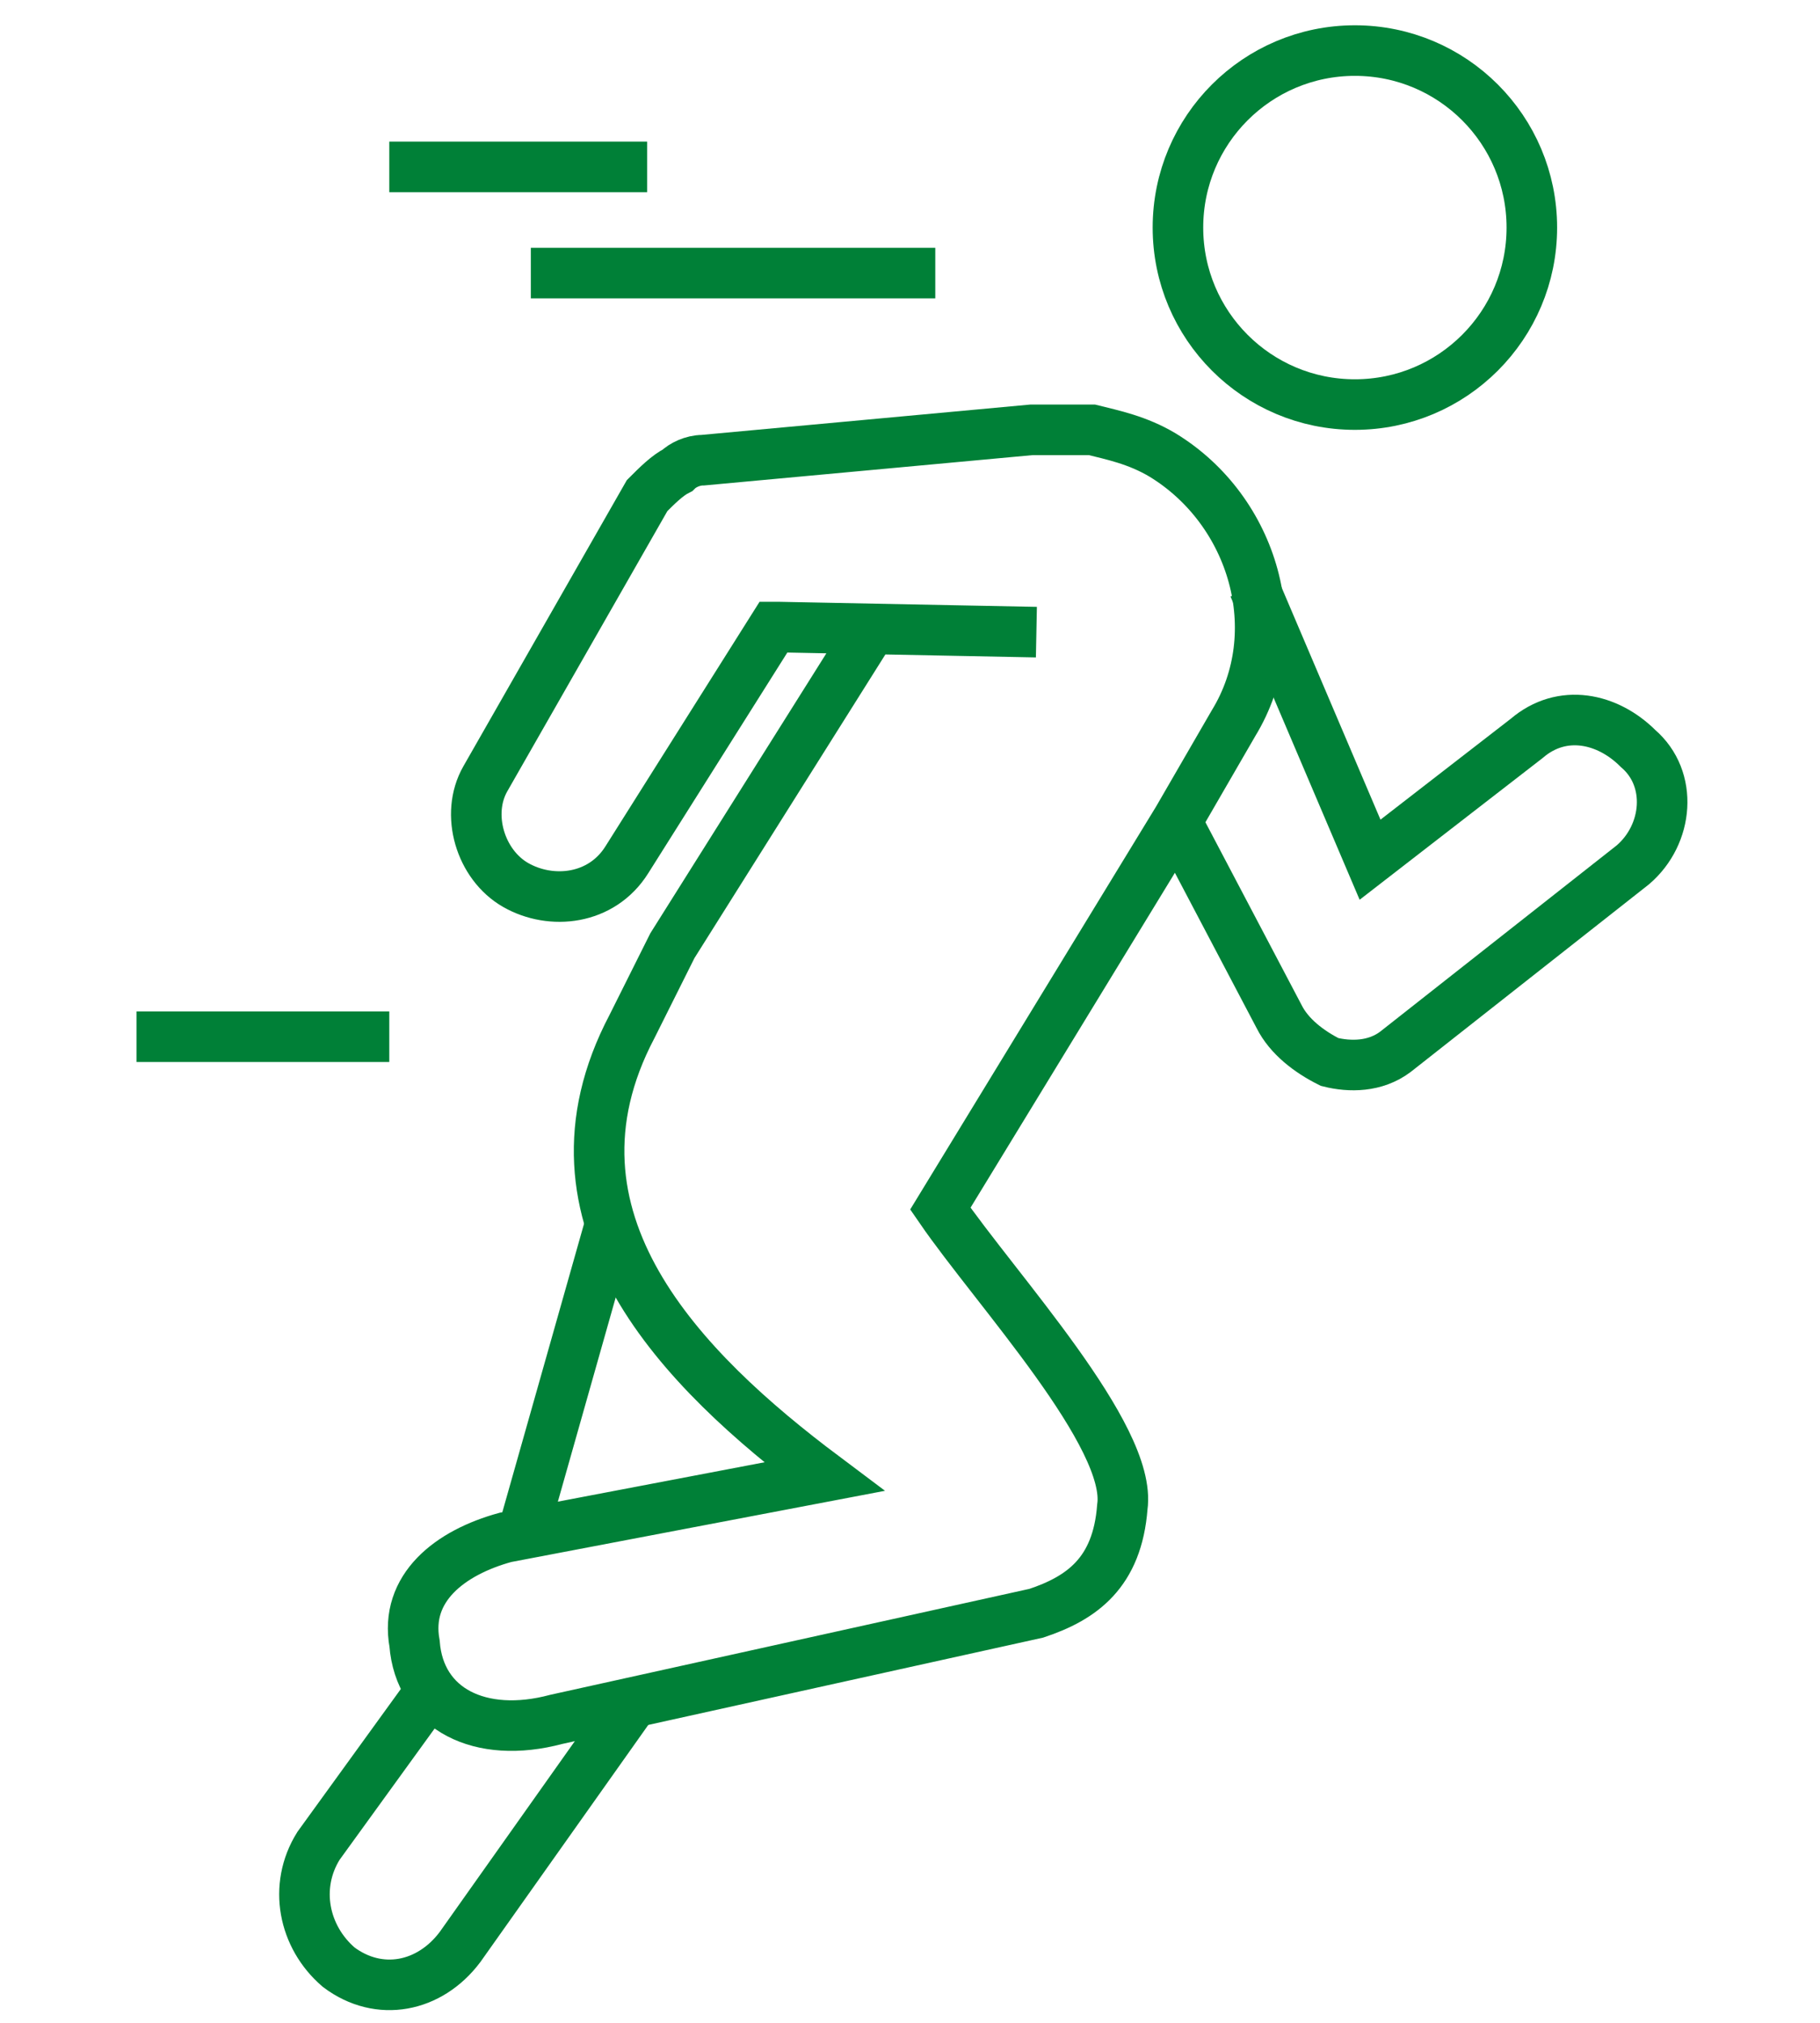
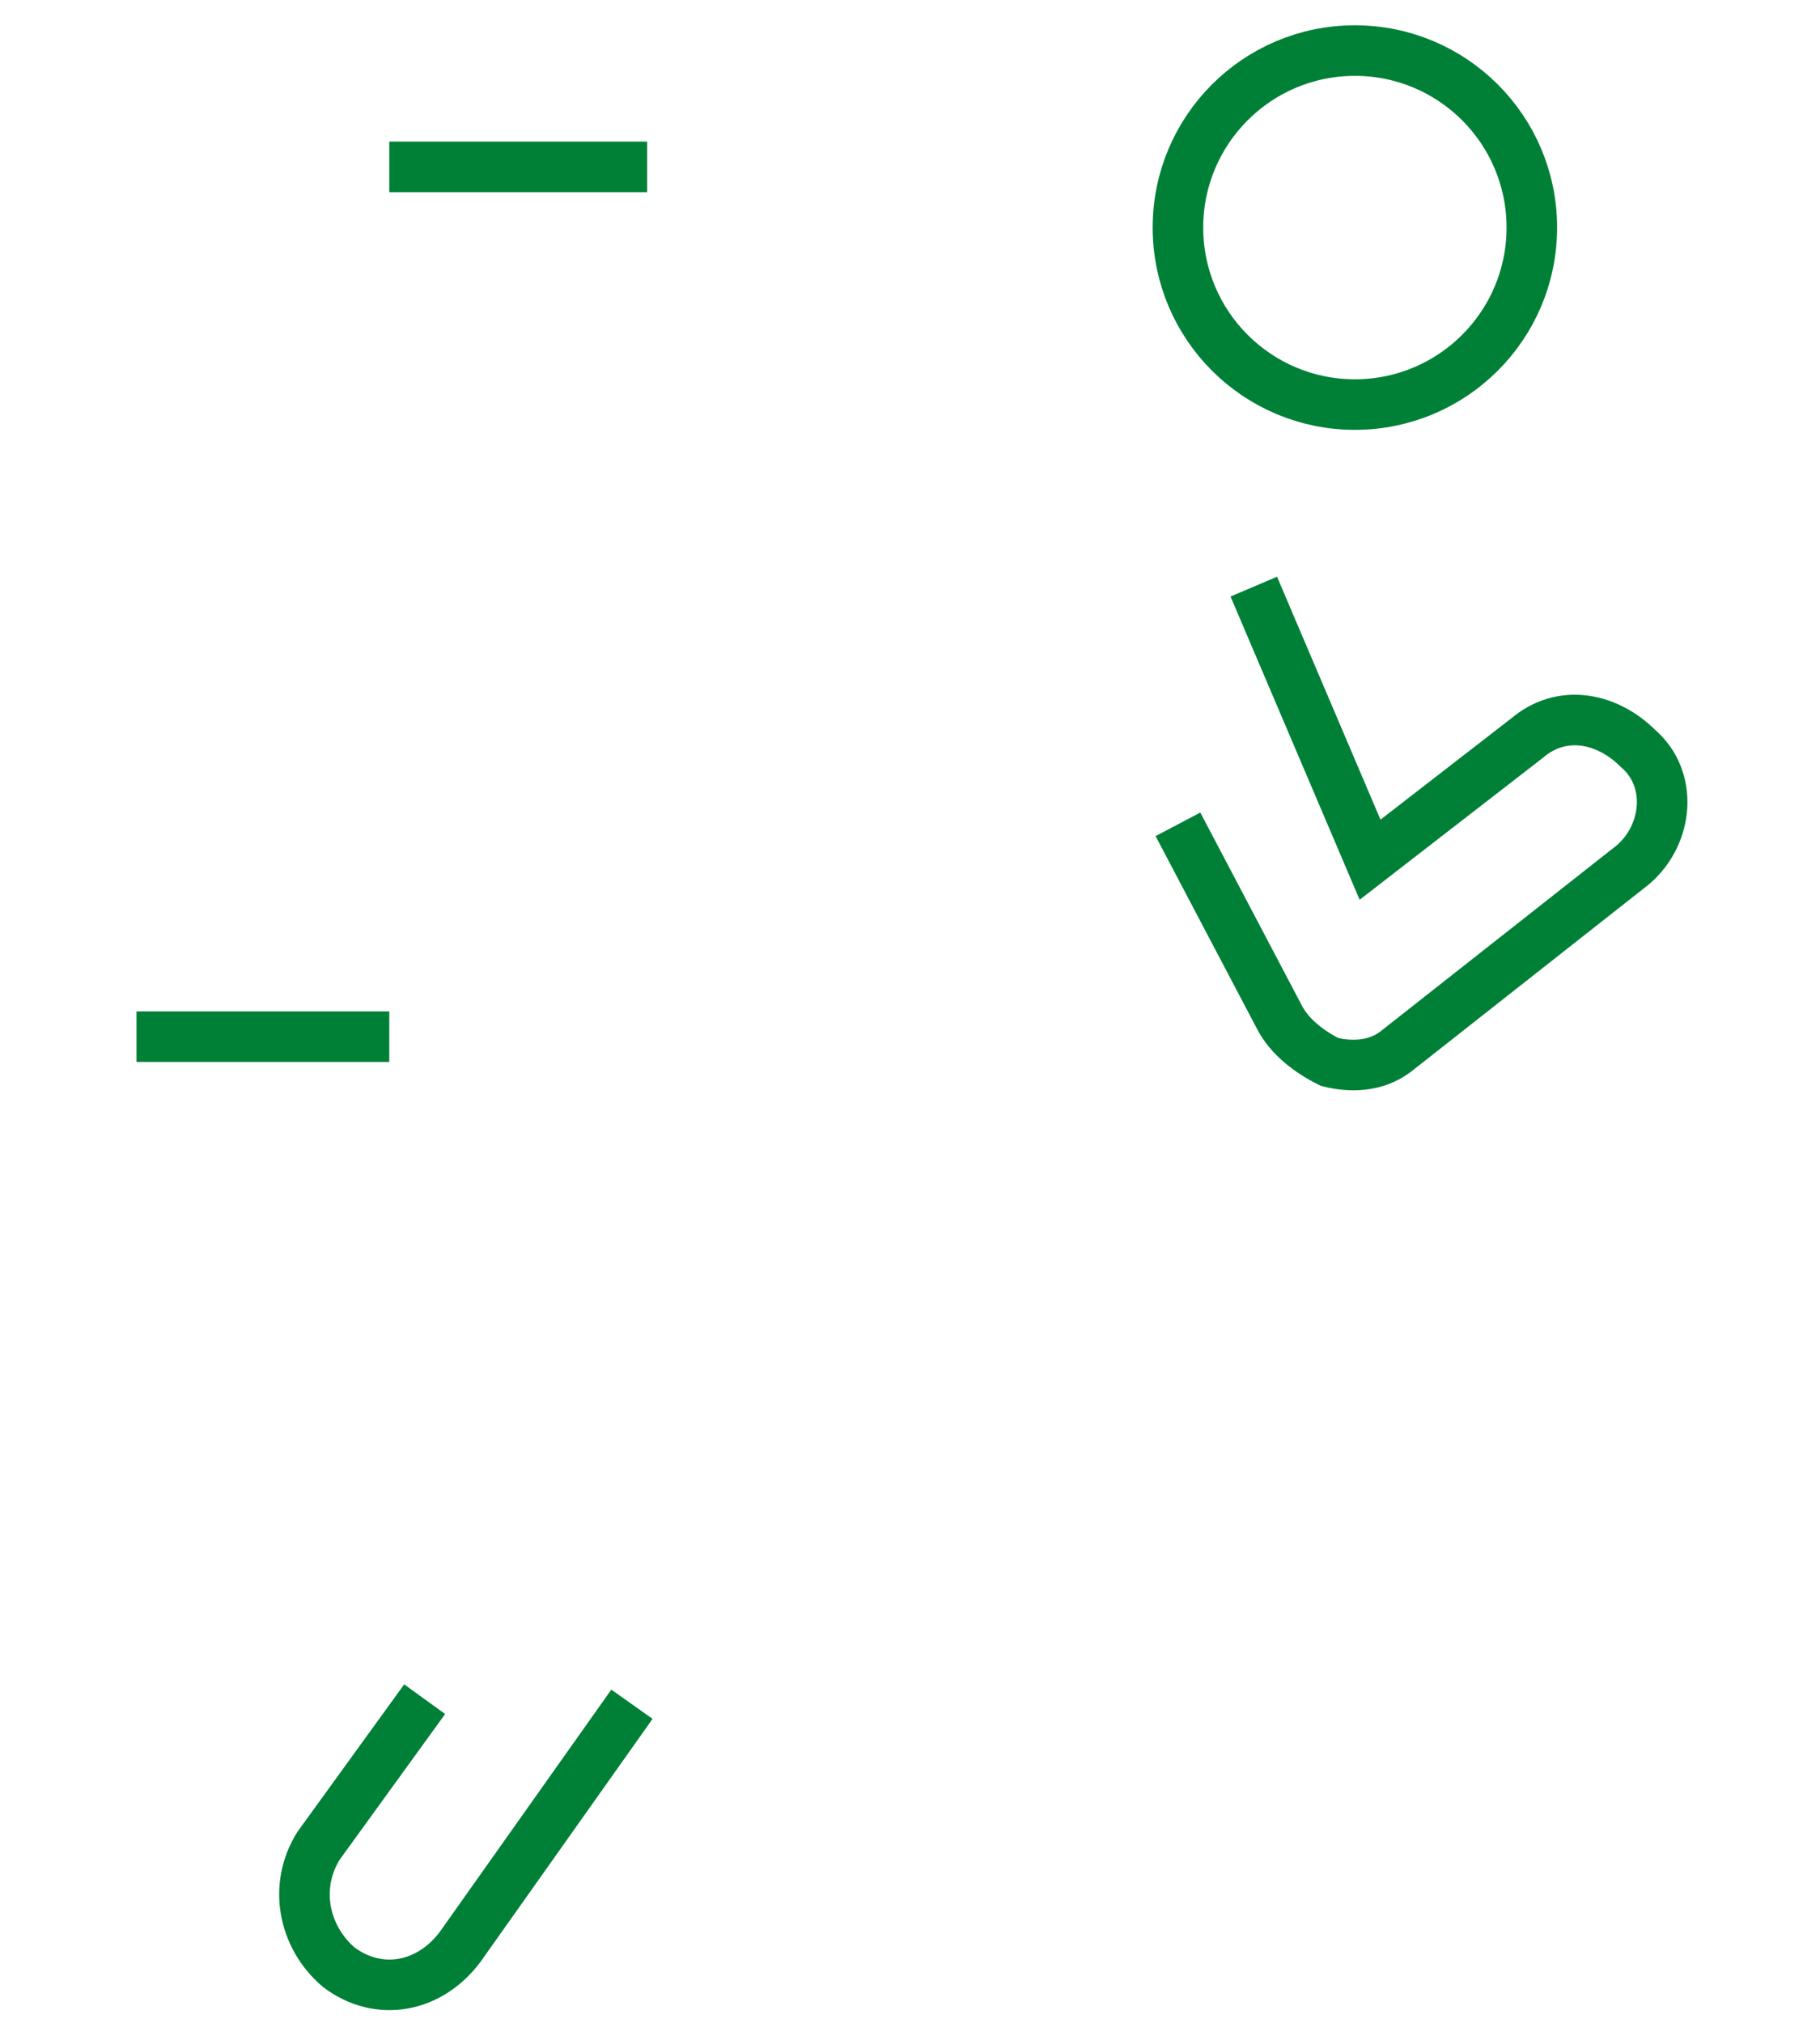
<svg xmlns="http://www.w3.org/2000/svg" version="1.1" id="Layer_1" x="0px" y="0px" viewBox="0 0 36 40" style="enable-background:new 0 0 36 40;" xml:space="preserve">
  <style type="text/css">
	.st0{fill:none;stroke:#008037;stroke-miterlimit:10;}
</style>
  <g>
-     <path class="st0" d="M11.6,19.6" />
    <g>
      <circle class="st0" cx="26.8" cy="4.5" r="3.5" />
      <path class="st0" d="M16.3,13.6" />
-       <line class="st0" x1="10.4" y1="30.1" x2="12.1" y2="24.1" />
      <path class="st0" d="M12.5,33.7l-3.4,4.8c-0.6,0.8-1.6,1-2.4,0.4l0,0c-0.7-0.6-0.9-1.6-0.4-2.4l2.1-2.9" />
-       <path class="st0" d="M17.2,12.5l-3.9,6.2l-0.8,1.6c-2,3.8,1,6.8,3.8,8.9L10,30.4c-1.1,0.3-2,1-1.8,2.1v0c0.1,1.3,1.3,1.9,2.8,1.5    l9.5-2.1c0.9-0.3,1.6-0.8,1.7-2.1c0.2-1.4-2.5-4.3-3.6-5.9l4.7-7.7l1.1-1.9c1.1-1.8,0.4-4.2-1.4-5.3l0,0c-0.5-0.3-1-0.4-1.4-0.5    l-1.2,0l-6.5,0.6c-0.2,0-0.4,0.1-0.5,0.2c-0.2,0.1-0.4,0.3-0.6,0.5l-3.2,5.6c-0.4,0.7-0.1,1.7,0.6,2.1l0,0    c0.7,0.4,1.7,0.3,2.2-0.5l2.9-4.6c0,0,0,0,0.1,0l5.1,0.1" />
      <path class="st0" d="M23.3,16.3l2,3.8c0.2,0.4,0.6,0.7,1,0.9c0.4,0.1,0.9,0.1,1.3-0.2l4.7-3.7c0.7-0.6,0.8-1.7,0.1-2.3v0    c-0.6-0.6-1.5-0.8-2.2-0.2l-3.1,2.4l-2.3-5.4" />
    </g>
    <line class="st0" x1="2.7" y1="20.5" x2="7.7" y2="20.5" />
-     <line class="st0" x1="10.5" y1="5.4" x2="18.5" y2="5.4" />
    <line class="st0" x1="7.7" y1="3.3" x2="12.8" y2="3.3" />
  </g>
</svg>